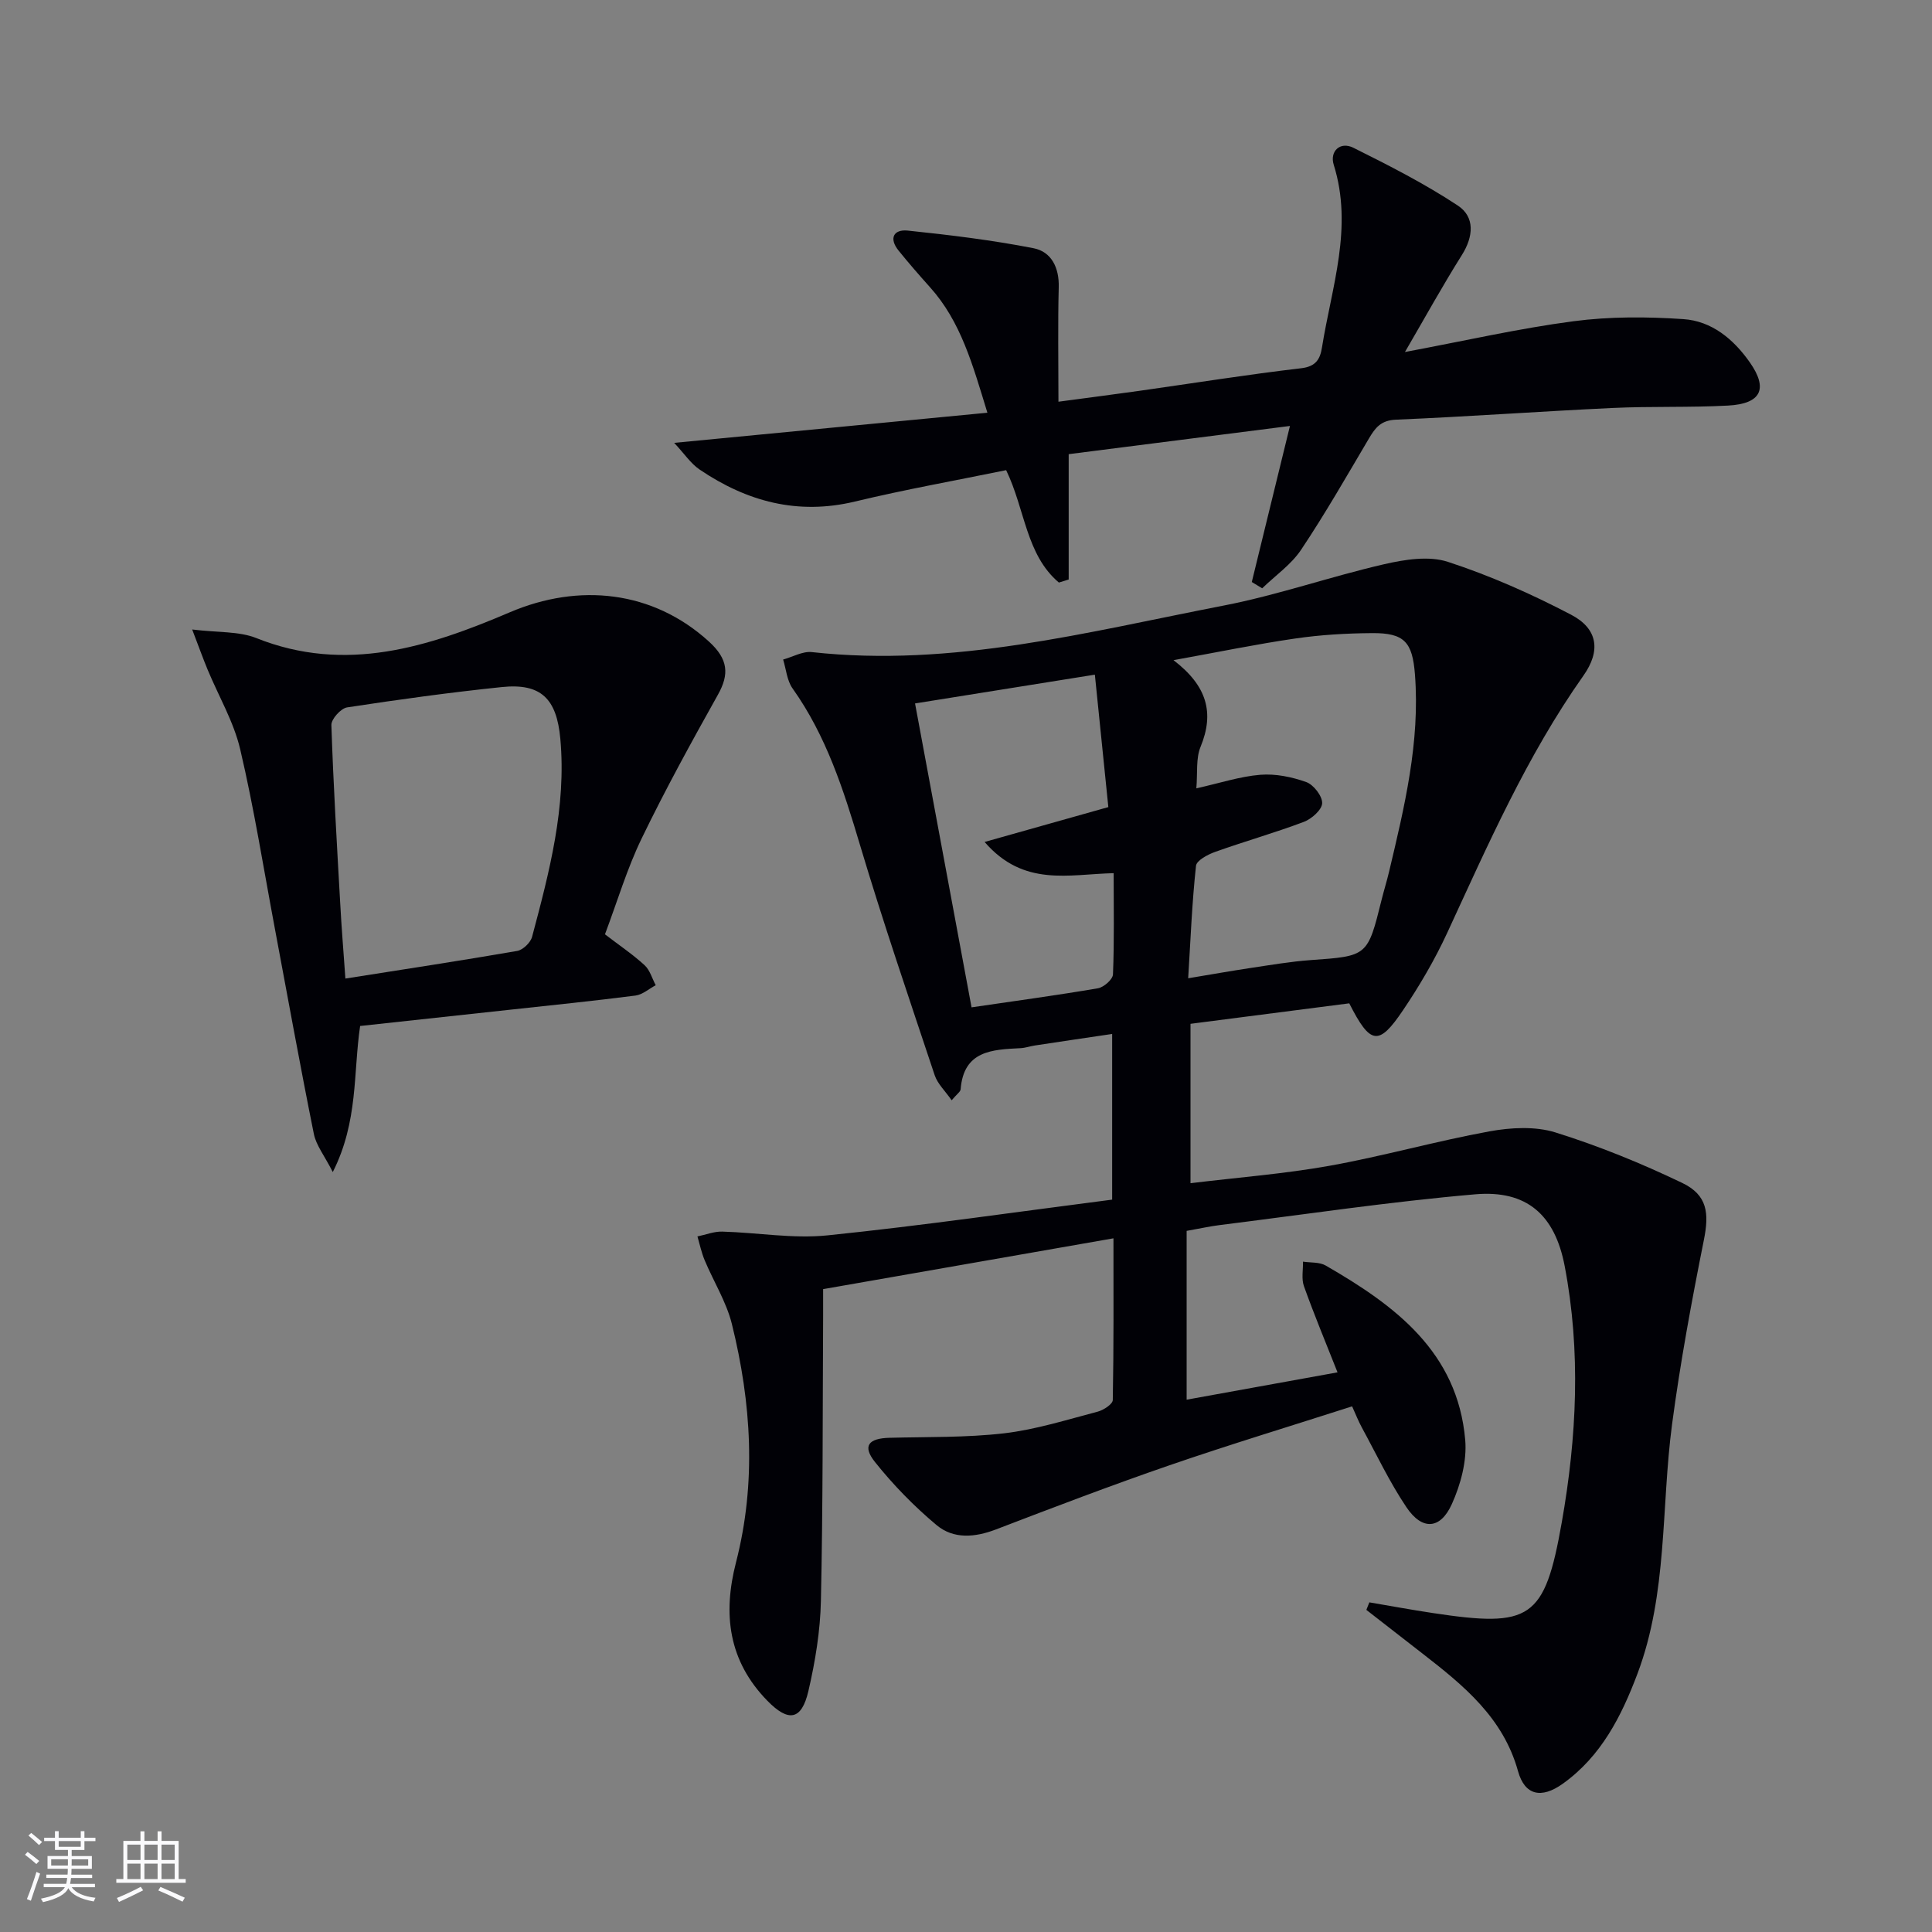
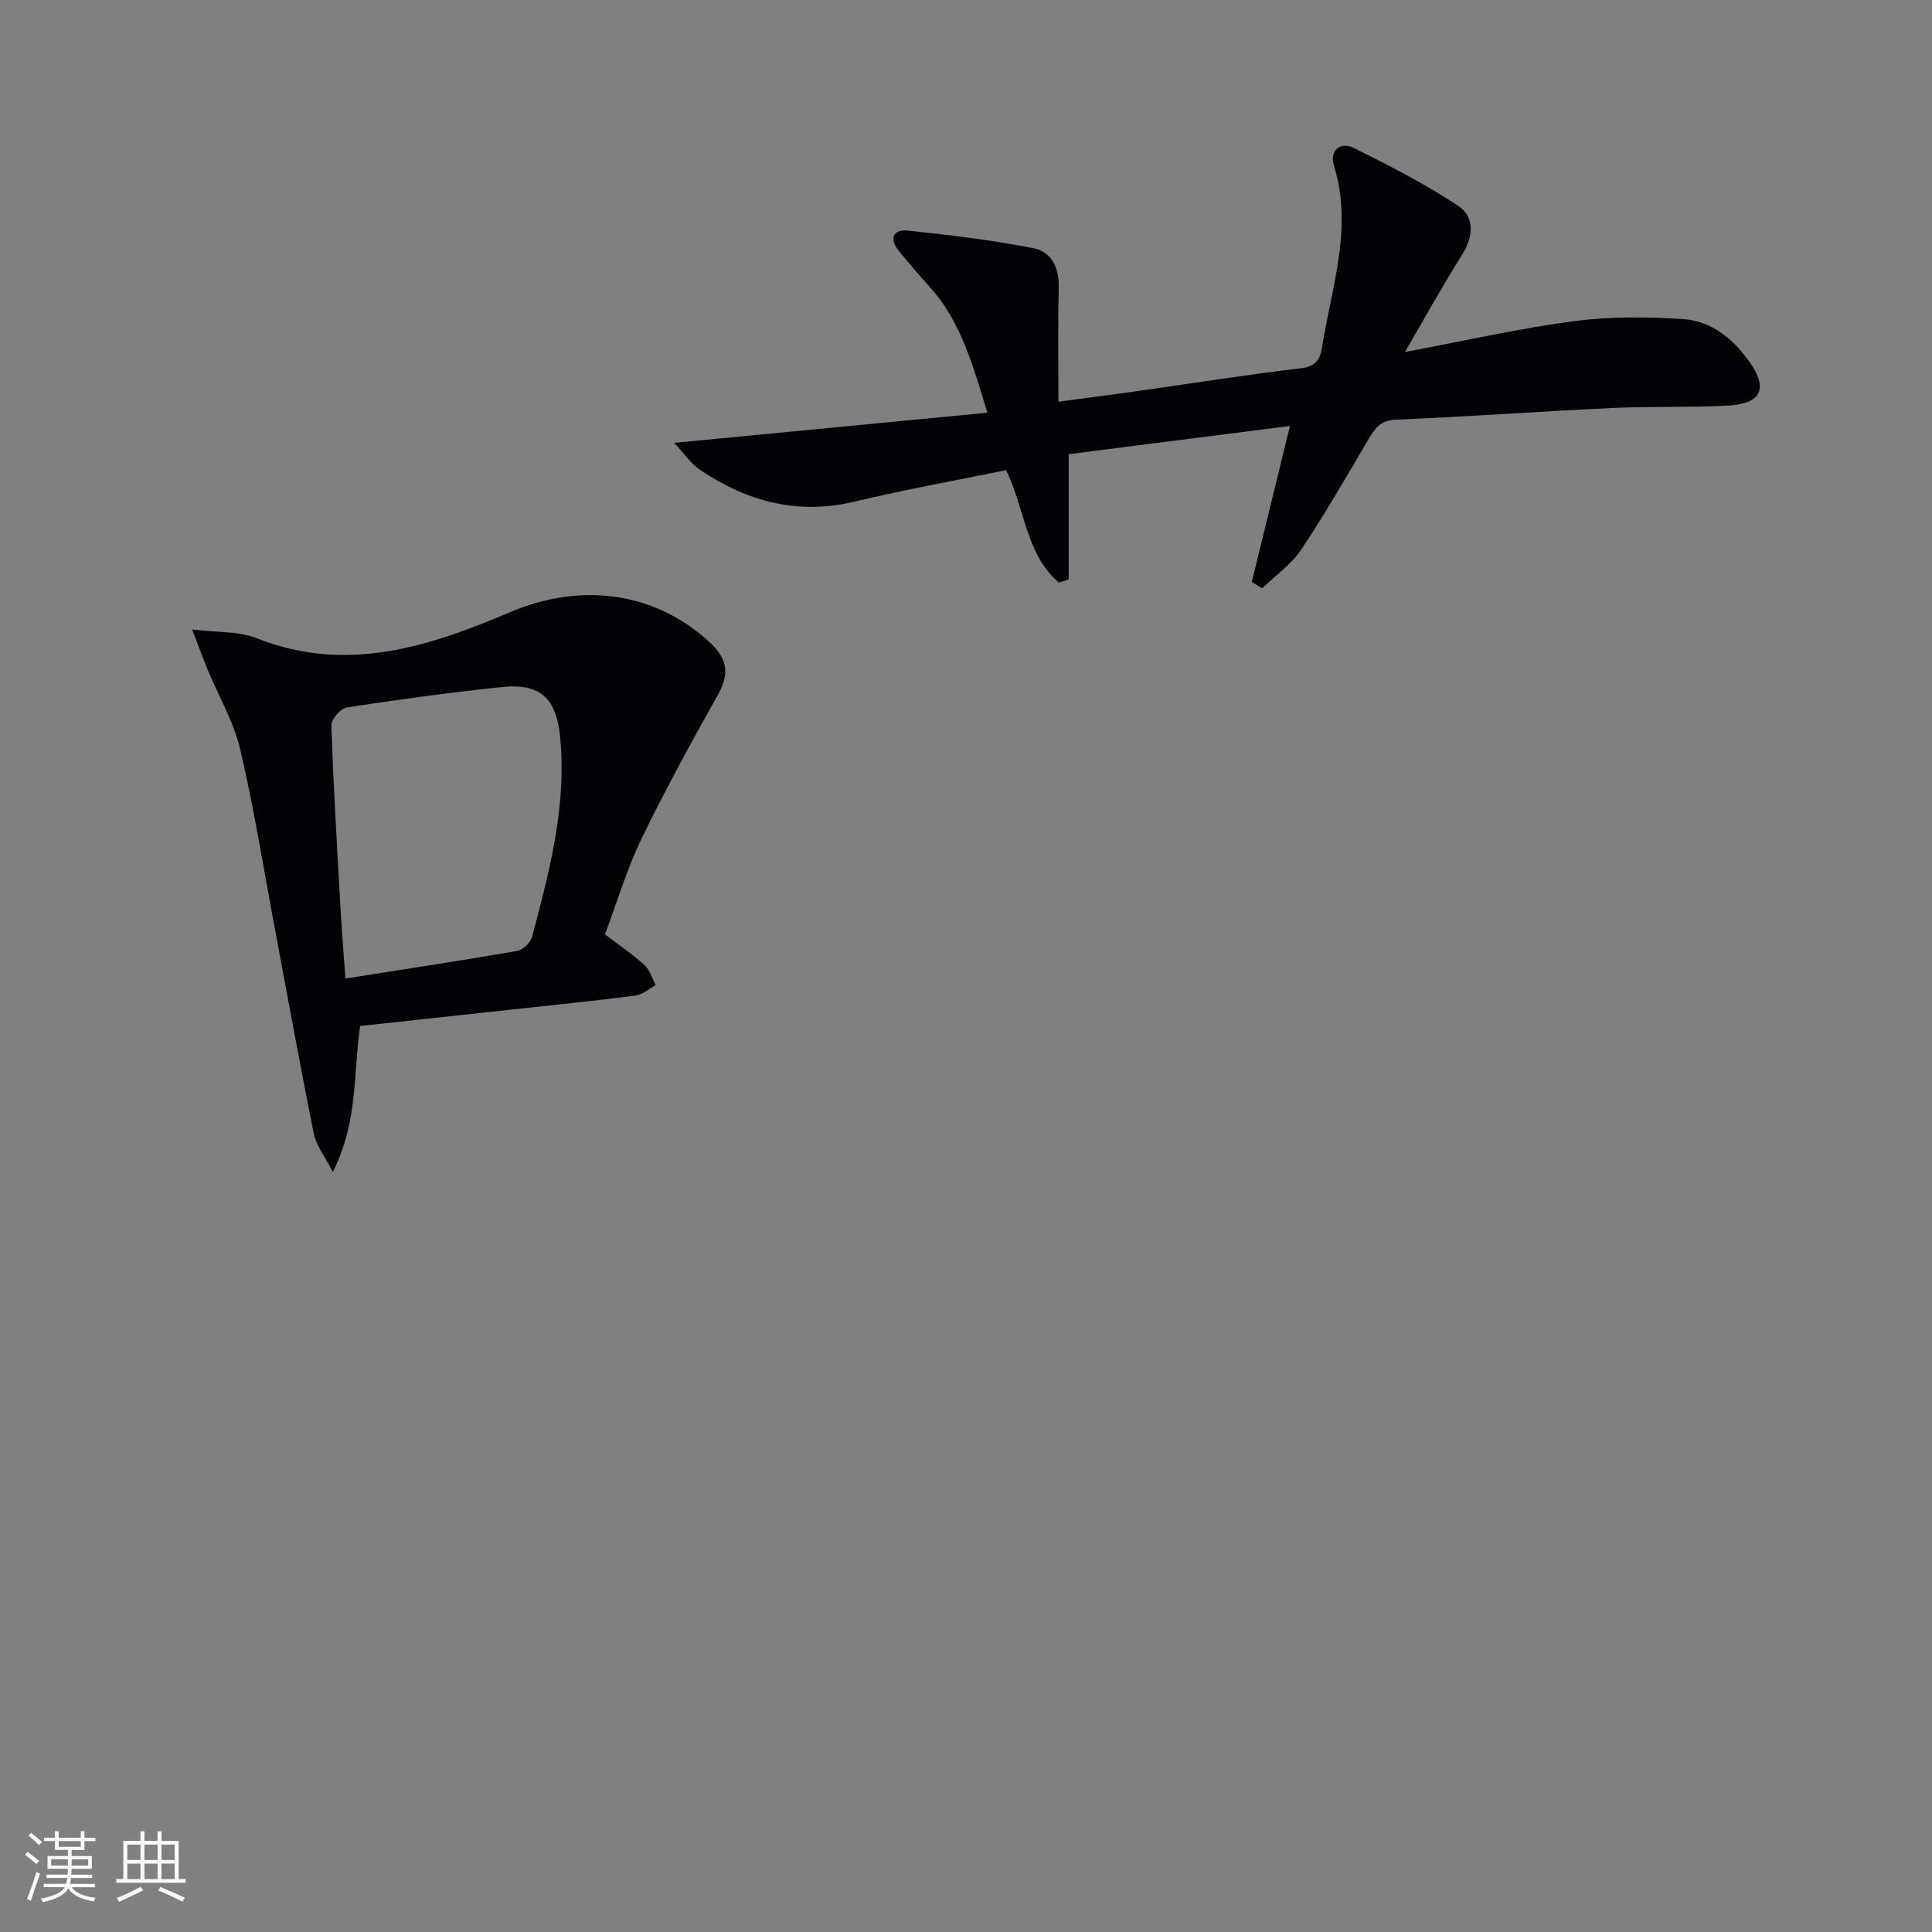
<svg xmlns="http://www.w3.org/2000/svg" enable-background="new 0 0 400 400" viewBox="0 0 400 400">
  <rect x="0" y="0" width="400" height="400" fill="#808080" stroke="none" />
  <g fill="#010106">
-     <path d="m245.68 254.84v34.95c10.14-1.84 20.49-3.72 31.24-5.66-2.45-6.19-4.85-11.96-6.95-17.83-.55-1.52-.16-3.38-.2-5.09 1.58.24 3.4.06 4.69.8 14.34 8.26 27.32 17.88 28.9 36.13.37 4.33-.94 9.2-2.76 13.24-2.39 5.31-6.16 5.51-9.41.68-3.51-5.22-6.22-10.98-9.24-16.52-.71-1.3-1.25-2.7-2.01-4.37-12.67 4.07-25.32 7.9-37.81 12.2-12.07 4.16-24 8.71-35.92 13.28-4.38 1.68-8.8 2.04-12.31-.9-4.65-3.89-8.97-8.32-12.75-13.06-2.64-3.31-1.36-4.9 3-5.01 7.92-.21 15.9-.02 23.75-.93 6.54-.77 12.95-2.8 19.36-4.48 1.22-.32 3.11-1.56 3.13-2.41.21-11.09.14-22.19.14-33.48-20.24 3.54-39.82 6.97-60.11 10.52 0 1.63.01 3.58 0 5.53-.11 19.66-.03 39.33-.46 58.99-.13 6.25-1.17 12.58-2.59 18.69-1.42 6.12-4.16 6.46-8.51 2-8.05-8.26-9.24-17.91-6.48-28.63 4.25-16.5 3.19-33.01-.85-49.35-1.14-4.59-3.79-8.79-5.64-13.22-.66-1.57-1.01-3.27-1.49-4.92 1.71-.35 3.44-1.05 5.14-1 7.27.2 14.62 1.51 21.77.78 19.62-2.01 39.15-4.86 58.95-7.4 0-11.76 0-22.68 0-34.3-5.4.8-10.71 1.58-16.02 2.39-.98.15-1.95.5-2.93.55-5.89.3-11.79.49-12.42 8.51-.04.53-.79 1-1.86 2.28-1.33-1.92-2.91-3.39-3.51-5.18-5.29-15.87-10.7-31.72-15.49-47.75-3.39-11.37-6.96-22.53-13.94-32.34-1.16-1.63-1.33-3.97-1.95-5.98 1.98-.54 4.04-1.75 5.94-1.54 29.17 3.22 57.14-4.19 85.29-9.64 11.19-2.17 22.05-5.99 33.18-8.55 4.27-.98 9.28-1.79 13.24-.49 8.76 2.86 17.31 6.66 25.49 10.94 5.54 2.9 6.2 7.46 2.54 12.63-11.7 16.56-19.76 35.01-28.21 53.28-2.57 5.55-5.71 10.91-9.14 15.99-5.02 7.44-6.75 7.18-11.12-1.44-10.73 1.39-21.7 2.8-32.87 4.24v33c9.85-1.2 19.44-1.93 28.85-3.62 11.08-1.99 21.96-5.09 33.03-7.11 4.43-.81 9.48-1.09 13.68.22 8.97 2.8 17.76 6.38 26.24 10.45 5.27 2.53 5.59 6.32 4.49 11.81-2.53 12.66-4.89 25.39-6.59 38.18-2.28 17.23-.88 34.96-7.17 51.65-3.33 8.83-7.52 17.08-15.45 22.75-4.45 3.18-7.88 2.41-9.27-2.6-3.07-11.08-11.27-17.75-19.74-24.32-3.89-3.02-7.77-6.05-11.66-9.07.21-.52.41-1.04.62-1.56 4.37.74 8.74 1.55 13.12 2.21 20.26 3.06 23.17 1.36 26.72-18.78 3.1-17.59 3.99-35.39.59-53.11-2.02-10.51-7.8-15.73-18.52-14.8-17.68 1.53-35.27 4.17-52.9 6.37-1.96.24-3.89.68-6.84 1.2zm.32-52.3c4.88-.81 8.92-1.53 12.98-2.14 4.1-.61 8.21-1.32 12.34-1.62 11.82-.84 11.82-.77 14.73-12.51.48-1.93 1.08-3.84 1.54-5.78 3.19-13.43 6.44-26.84 5.36-40.85-.52-6.69-2.16-8.62-8.91-8.56-5.3.04-10.65.35-15.89 1.12-8.06 1.17-16.05 2.83-25.19 4.48 6.96 5.31 8.5 10.91 5.6 17.95-.99 2.41-.59 5.38-.87 8.59 4.87-1.09 9.03-2.47 13.26-2.81 3.13-.25 6.51.44 9.5 1.51 1.52.55 3.34 2.9 3.29 4.38-.05 1.36-2.18 3.25-3.79 3.86-6.05 2.28-12.29 4.04-18.38 6.22-1.52.54-3.84 1.77-3.95 2.88-.82 7.54-1.12 15.13-1.62 23.28zm-19.32-62.86c-12.83 2.05-24.86 3.98-37.23 5.96 3.9 20.96 7.76 41.73 11.7 62.92 9.17-1.35 17.7-2.5 26.18-3.95 1.21-.21 3.06-1.84 3.1-2.88.28-6.93.14-13.88.14-20.95-9.33.22-18.61 2.91-26.72-6.46 8.85-2.5 16.81-4.74 25.62-7.22-.91-8.9-1.83-17.9-2.79-27.42z" />
    <path d="m259.17 120.5c2.52-10.33 5.05-20.65 7.9-32.31-15.43 1.97-30.26 3.86-45.81 5.84v25.95c-.68.21-1.35.42-2.03.63-6.83-5.77-6.98-15.15-10.92-23.27-10.34 2.12-20.9 4-31.31 6.5-11.86 2.85-22.37-.01-32.13-6.61-1.87-1.26-3.2-3.32-5.29-5.54 22.19-2.13 43.09-4.14 64.85-6.24-3.07-9.99-5.48-18.86-11.89-25.99-2.22-2.48-4.41-4.99-6.5-7.58-2.05-2.54-1.02-4.44 1.9-4.14 8.72.91 17.45 1.97 26.04 3.65 3.68.72 5.33 3.99 5.22 8.07-.2 7.61-.06 15.23-.06 23.71 6.39-.86 11.57-1.52 16.74-2.25 11.17-1.58 22.32-3.37 33.52-4.68 3.08-.36 3.92-1.92 4.3-4.3 2-12.52 6.5-24.85 2.43-37.84-.85-2.72 1.28-4.9 4.09-3.5 7.37 3.67 14.75 7.43 21.61 11.96 3.57 2.36 3.25 6.41.83 10.25-3.94 6.26-7.52 12.75-11.78 20.07 12.5-2.34 23.63-4.89 34.89-6.37 7.48-.99 15.2-.95 22.75-.44 5.88.39 10.4 4.15 13.78 8.98 3.8 5.44 2.36 8.55-4.54 8.92-7.98.43-15.99.12-23.97.5-14.93.7-29.85 1.79-44.79 2.42-3.11.13-4.28 1.69-5.6 3.93-4.57 7.73-9.03 15.54-14.02 23-2.06 3.08-5.34 5.34-8.06 7.98-.72-.45-1.44-.88-2.15-1.3z" />
    <path d="m125.25 193.44c3.01 2.31 5.78 4.17 8.21 6.4 1.1 1.01 1.55 2.74 2.3 4.14-1.39.74-2.73 1.95-4.19 2.14-8.72 1.12-17.48 2.01-26.22 2.96-10.21 1.11-20.42 2.21-30.79 3.34-1.44 9.75-.36 19.74-5.66 30.24-1.75-3.44-3.45-5.54-3.92-7.89-2.85-14.14-5.41-28.33-8.07-42.5-2.33-12.39-4.3-24.87-7.18-37.14-1.34-5.71-4.47-11-6.75-16.5-.92-2.22-1.73-4.48-3.19-8.3 5.38.66 9.67.34 13.26 1.77 18.51 7.4 35.72 1.83 52.47-5.32 14.38-6.14 29.65-4.5 41.24 6.03 4.03 3.66 4.25 6.78 1.89 11-5.49 9.81-10.91 19.67-15.8 29.78-3.03 6.25-5.02 13-7.6 19.85zm-53.74 9.16c12.09-1.91 23.85-3.69 35.57-5.72 1.19-.21 2.76-1.72 3.08-2.91 3.57-13.42 7.13-26.86 5.85-41.01-.75-8.28-3.97-11.56-12.12-10.71-10.71 1.11-21.39 2.58-32.03 4.21-1.29.2-3.29 2.42-3.25 3.65.4 12.26 1.13 24.51 1.82 36.77.27 5.1.69 10.18 1.08 15.72z" />
  </g>
  <path d="m5.17 384 .55-.58c.85.61 1.65 1.24 2.4 1.87l-.59.64c-.83-.73-1.62-1.38-2.36-1.93m1.22 9.53-.82-.34c.71-1.76 1.37-3.64 1.98-5.63.24.13.5.25.76.36-.6 1.67-1.24 3.54-1.92 5.61m-.5-13.5.57-.54c.56.44 1.31 1.06 2.26 1.87l-.64.64c-.68-.66-1.41-1.32-2.19-1.97m3.25.46h2.24v-1.36h.77v1.36h4.57v-1.36h.76v1.36h2.28v.69h-2.28v1.84h-2.64v1.26h4.18v2.64h-4.21c0 .45-.02.86-.05 1.21h4.32v.69h-4.38c-.04.34-.1.75-.19 1.22h5.15v.69h-4.82c.87 1.19 2.51 1.92 4.93 2.19-.17.32-.3.57-.37.76-2.77-.49-4.52-1.41-5.26-2.76-.56 1.26-2.3 2.23-5.24 2.9-.12-.24-.26-.48-.43-.72 2.73-.55 4.38-1.34 4.96-2.38h-4.38v-.69h4.65c.1-.38.17-.79.21-1.22h-4.32v-.69h4.4c.03-.34.05-.75.05-1.21h-4.2v-2.64h4.23v-1.26h-2.69v-1.84h-2.24zm1.46 4.46v1.29h3.45c.01-.4.02-.57.01-.53v-.32-.45h-3.46zm1.55-2.59h4.57v-1.19h-4.57zm6.11 2.59h-3.42v.77c-.01.19-.01.37-.02.53h3.44z" fill="#fafafc" />
  <path d="m32.63 379.16h.82v1.98h3.54v7.89h1.46v.78h-14.37v-.78h1.46v-7.89h3.54v-1.98h.82v1.98h2.73zm-3.49 11.48.5.73c-1.61.82-3.28 1.63-5 2.41-.13-.27-.28-.55-.44-.82 1.75-.72 3.4-1.49 4.94-2.32m-2.78-5.55h2.73v-3.18h-2.73zm0 3.95h2.73v-3.2h-2.73zm3.54-3.95h2.73v-3.18h-2.73zm0 3.95h2.73v-3.2h-2.73zm7.89 4.68c-1.84-.92-3.51-1.7-5.02-2.32l.45-.73c1.89.8 3.57 1.55 5.04 2.23zm-1.62-11.81h-2.73v3.18h2.73zm-2.73 7.13h2.73v-3.2h-2.73z" fill="#fafafc" />
</svg>